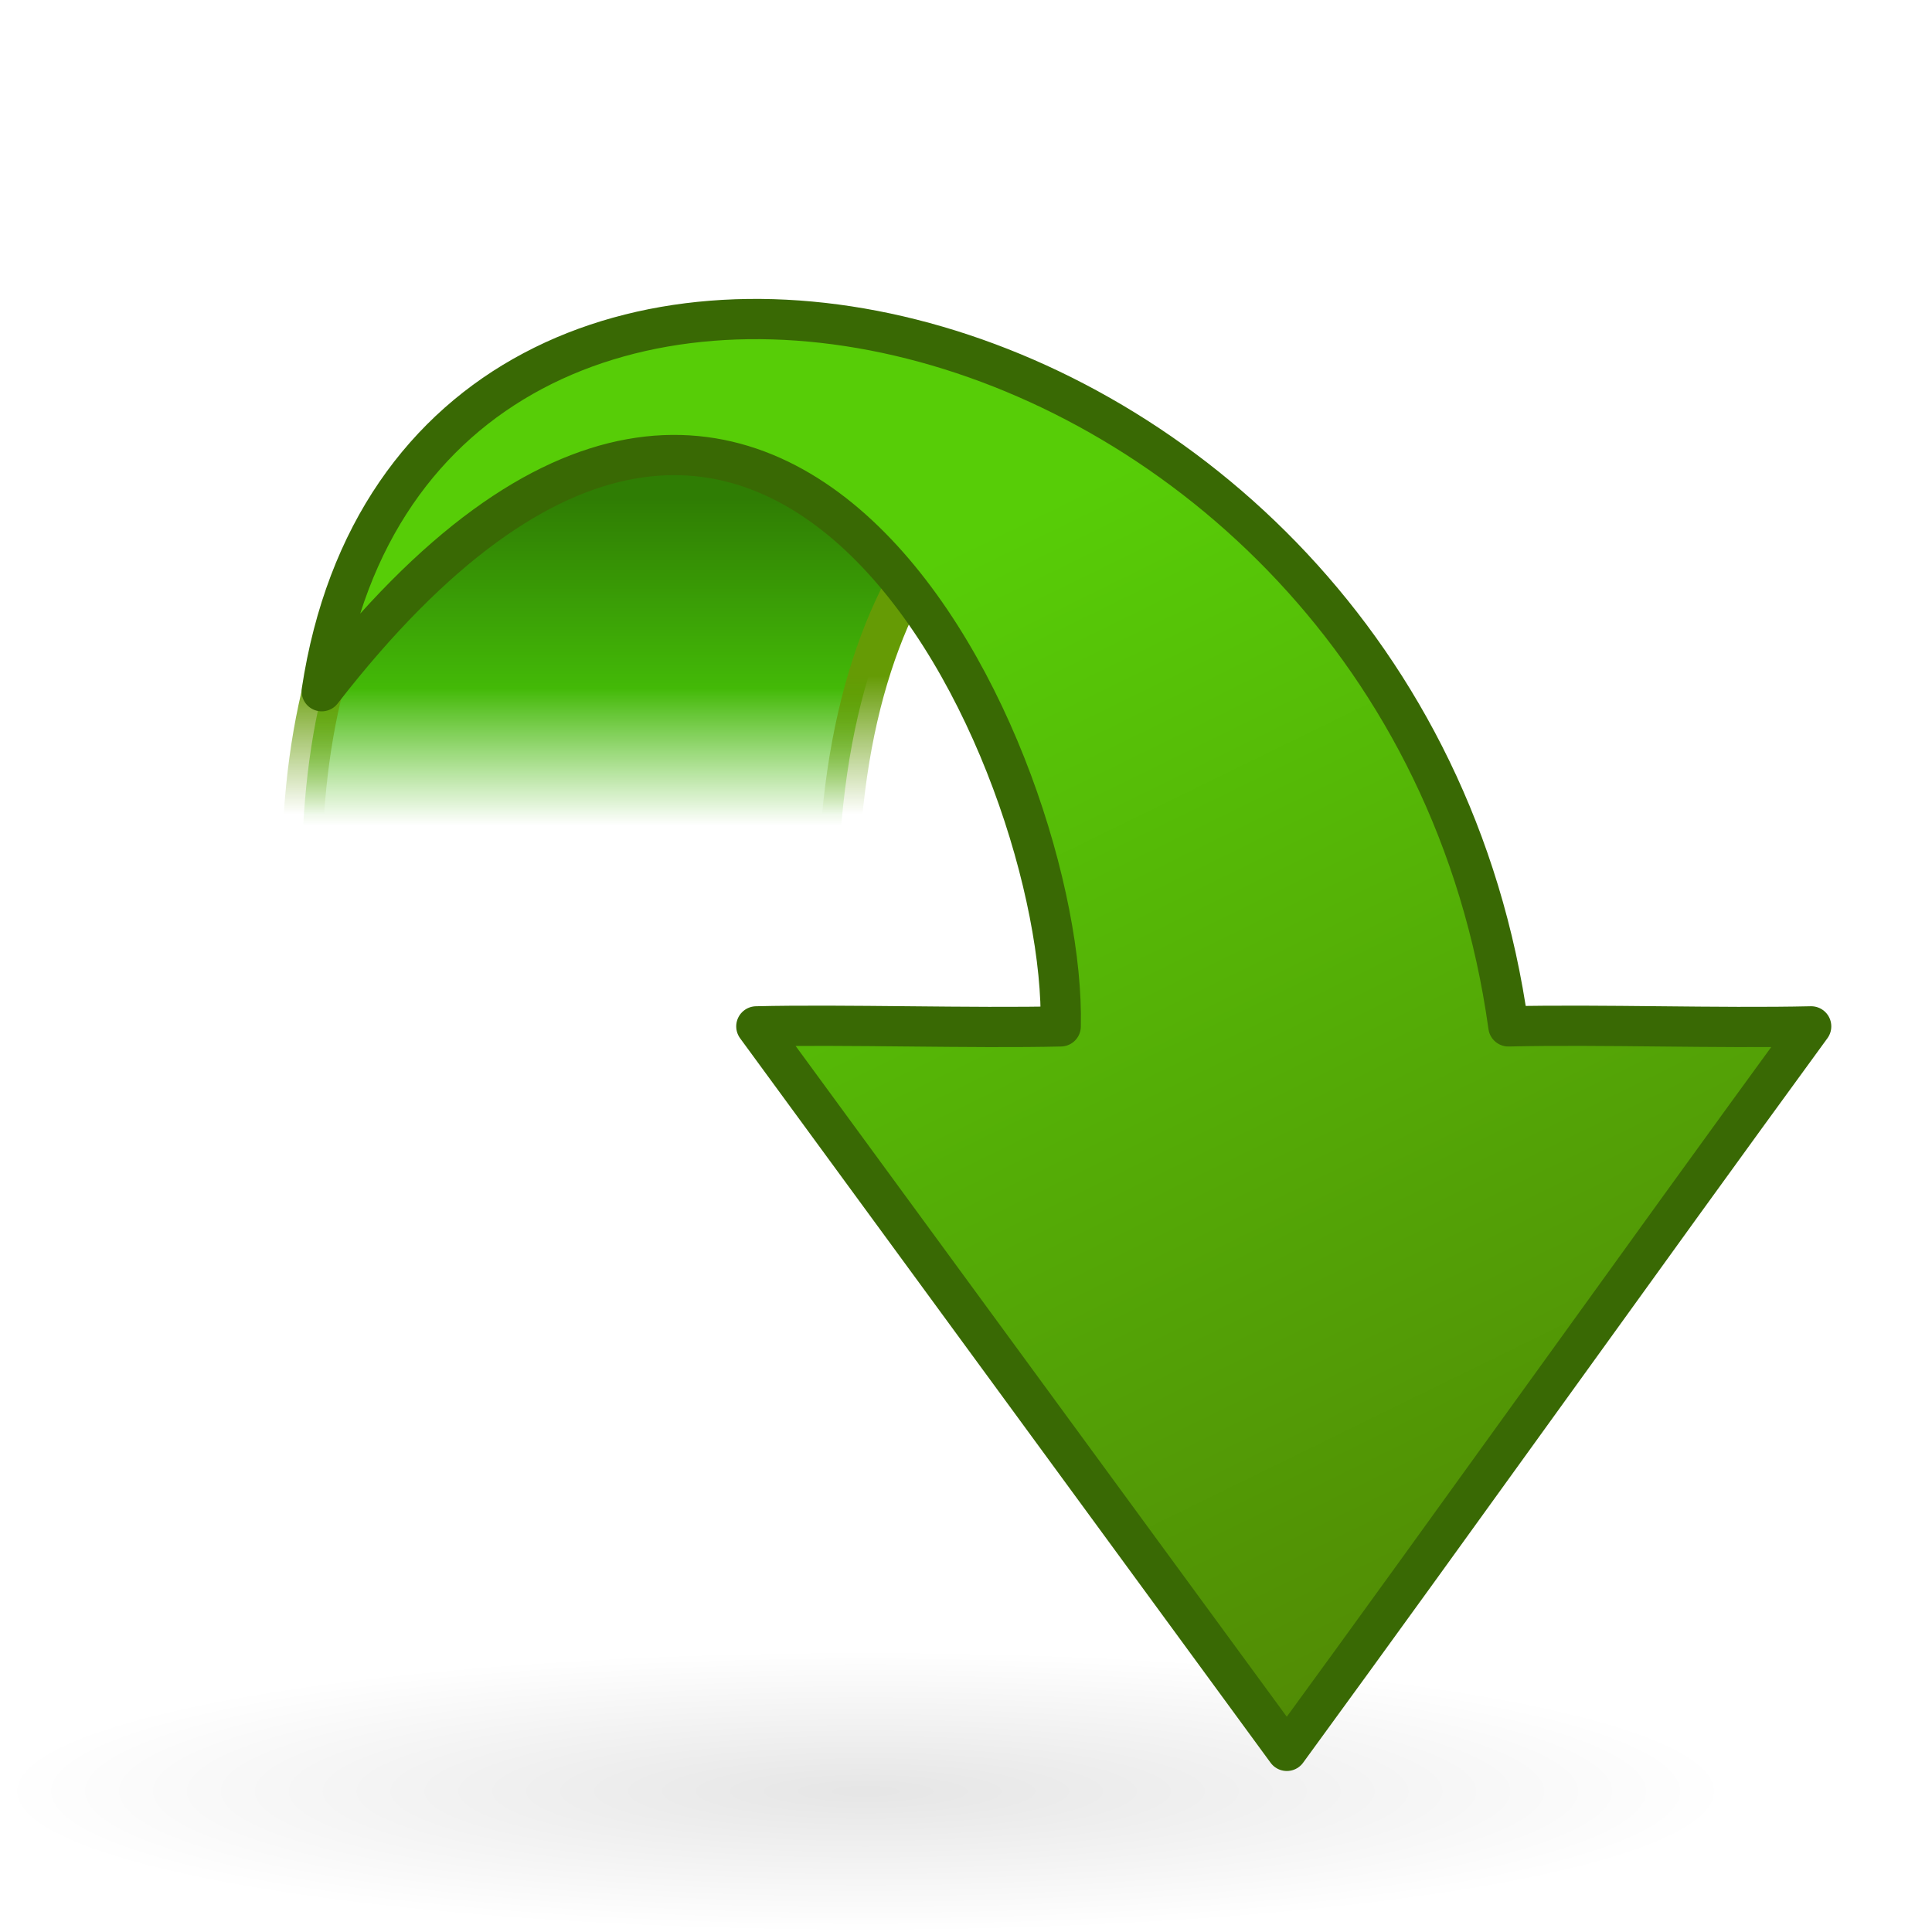
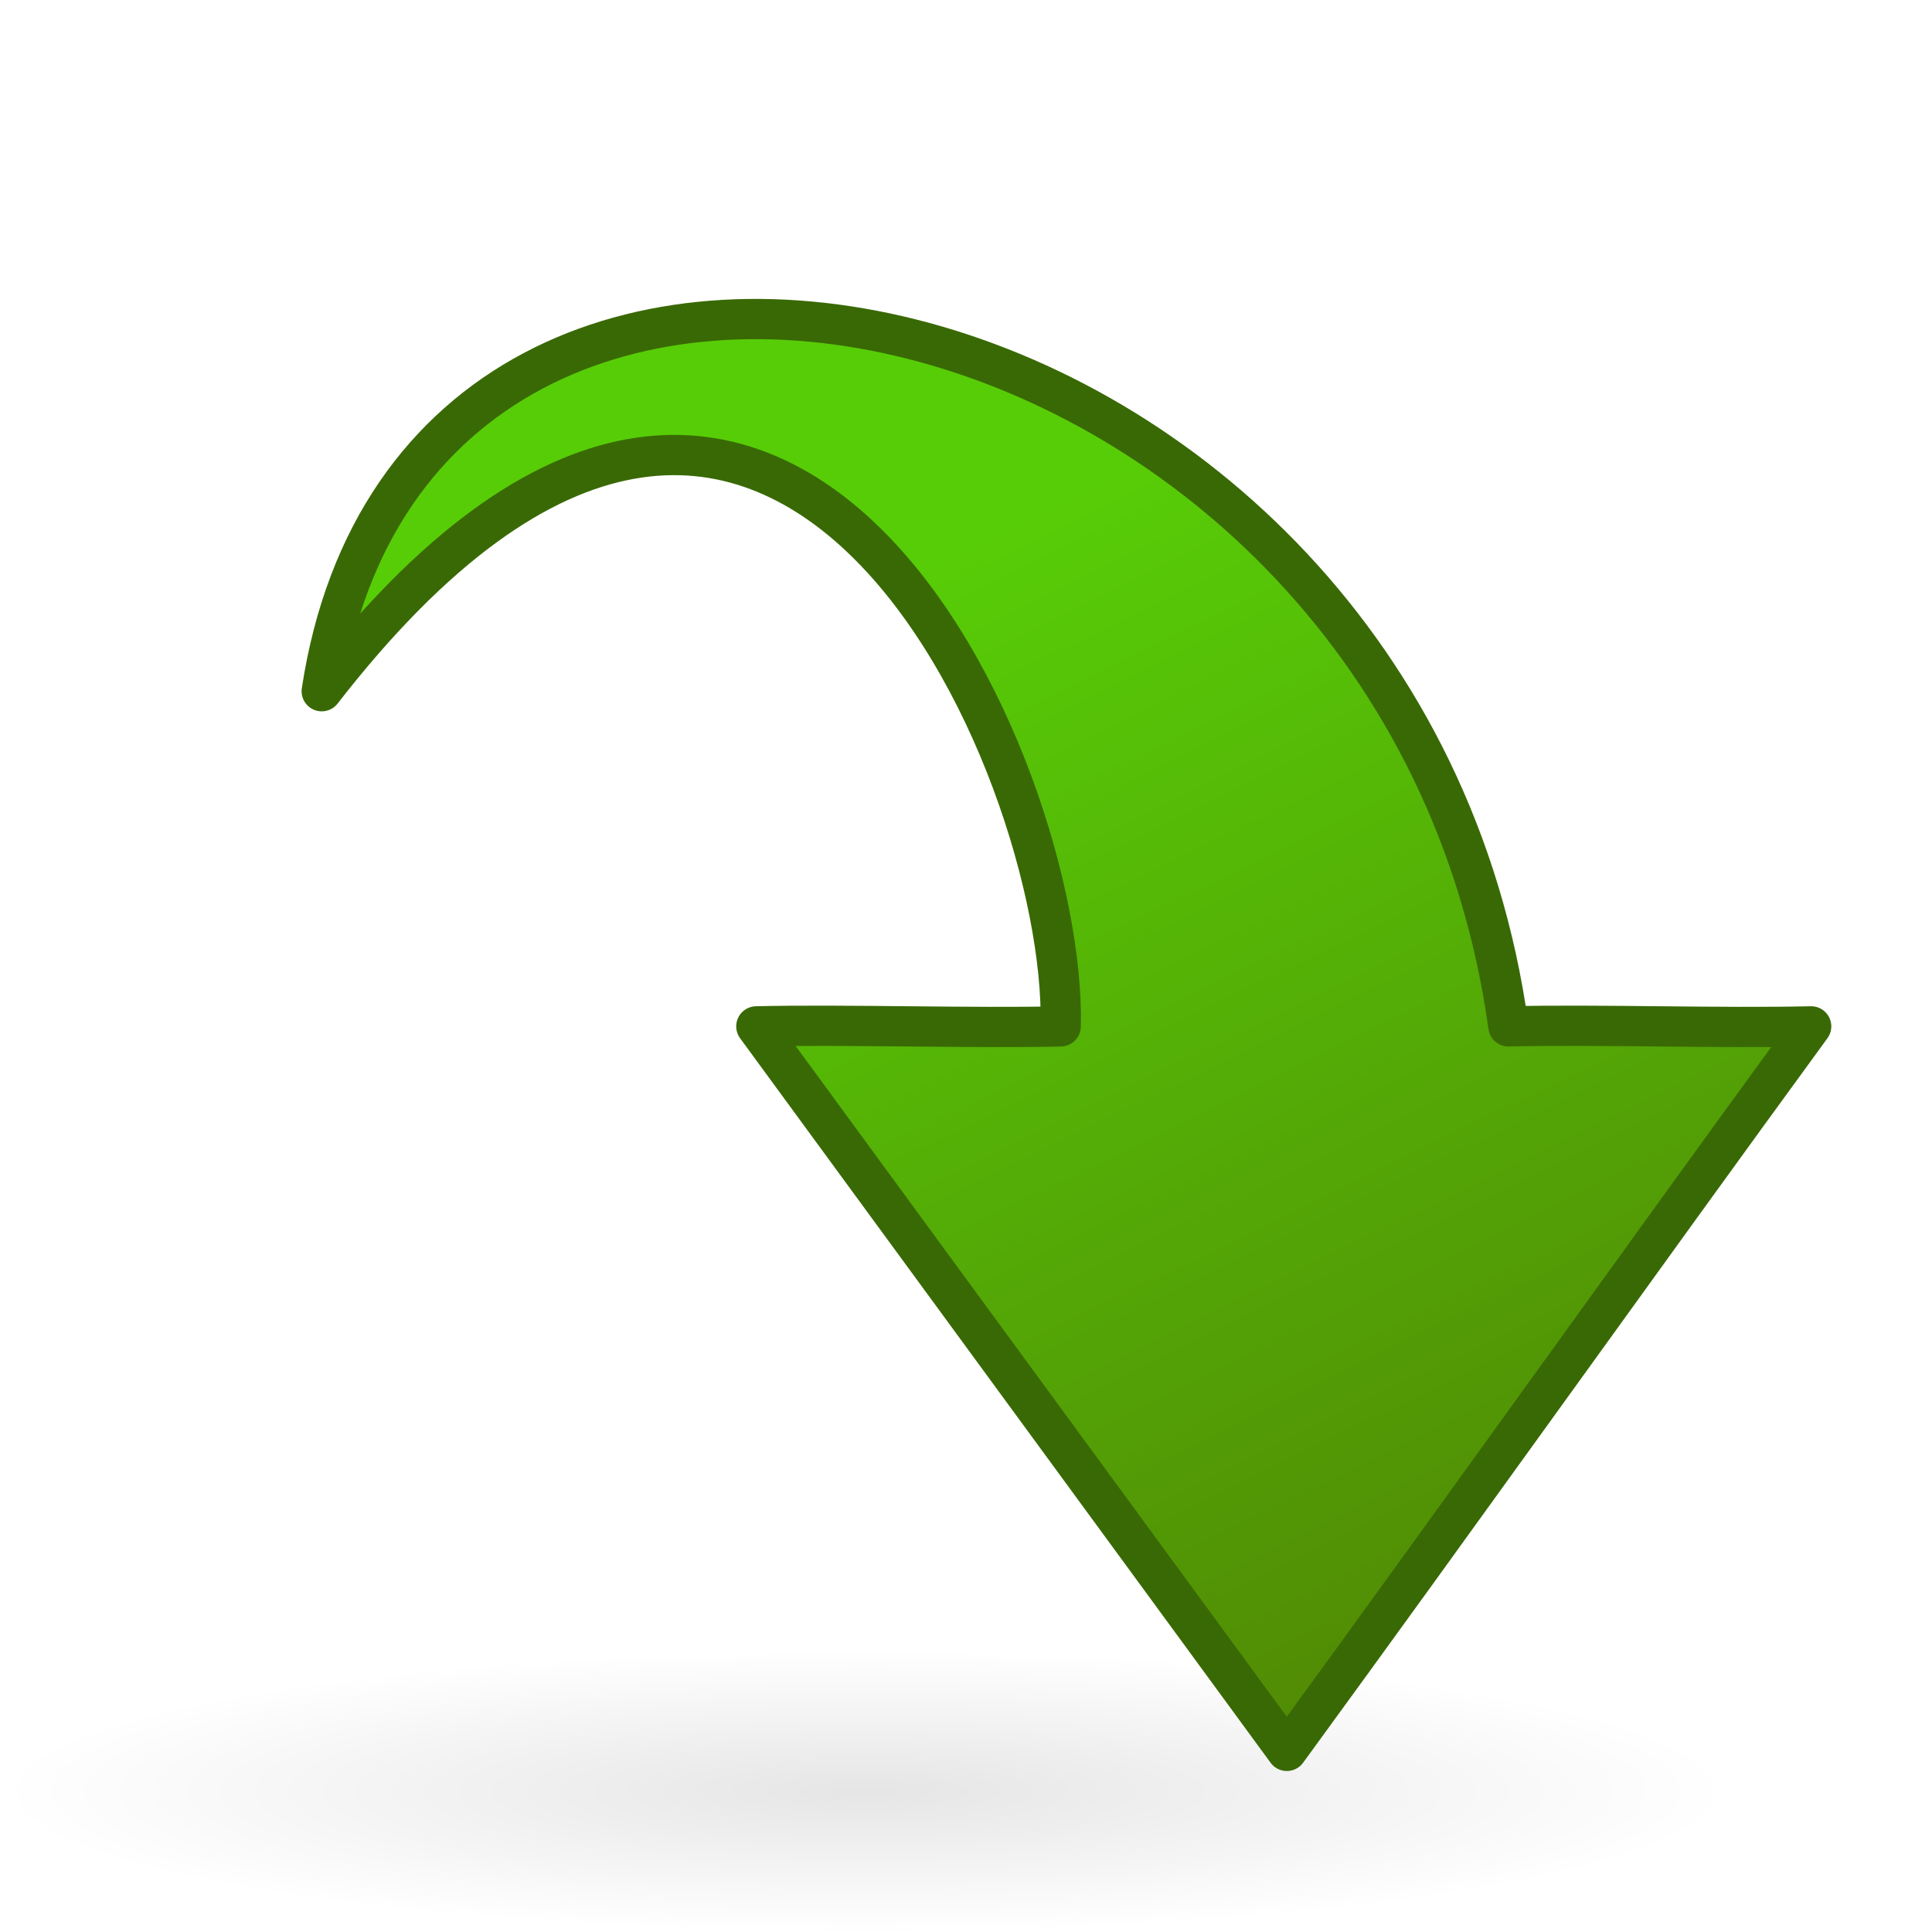
<svg xmlns="http://www.w3.org/2000/svg" xmlns:ns1="http://sodipodi.sourceforge.net/DTD/sodipodi-0.dtd" xmlns:ns2="http://www.inkscape.org/namespaces/inkscape" xmlns:xlink="http://www.w3.org/1999/xlink" ns1:docname="go-jump.svg" ns2:version="0.48.1 r9760" ns1:version="0.32" id="Etiquette" height="48" width="48" y="00" x="00" version="1.0">
  <ns1:namedview ns2:current-layer="Etiquette" ns2:window-y="25" ns2:window-x="111" ns2:window-height="914" ns2:window-width="1044" ns2:cy="27.804059" ns2:cx="7.8510018" ns2:zoom="5.6568542" ns2:pageshadow="0" ns2:pageopacity="0.0" borderopacity="1.0" bordercolor="#666666" pagecolor="#ffffff" id="base" showguides="true" ns2:guide-bbox="true" showgrid="false" width="48px" height="48px" showborder="true" ns2:showpageshadow="false" ns2:window-maximized="0" />
  <defs id="Gradients">
    <ns2:perspective id="perspective31" ns2:persp3d-origin="24 : 16 : 1" ns2:vp_z="48 : 24 : 1" ns2:vp_y="0 : 1000 : 0" ns2:vp_x="0 : 24 : 1" ns1:type="inkscape:persp3d" />
    <linearGradient id="linearGradient6559" ns2:collect="always">
      <stop id="stop6561" offset="0" style="stop-color:#4ea01c;stop-opacity:1;" />
      <stop id="stop6563" offset="1" style="stop-color:#4ea01c;stop-opacity:0;" />
    </linearGradient>
    <linearGradient id="linearGradient6549">
      <stop id="stop6551" offset="0" style="stop-color:#41c20c;stop-opacity:0;" />
      <stop style="stop-color:#3dbb09;stop-opacity:1;" offset="0.421" id="stop6557" />
      <stop id="stop6553" offset="1" style="stop-color:#2c8507;stop-opacity:1" />
    </linearGradient>
    <linearGradient id="linearGradient7471" ns2:collect="always">
      <stop id="stop7473" offset="0" style="stop-color:black;stop-opacity:1;" />
      <stop id="stop7475" offset="1" style="stop-color:black;stop-opacity:0;" />
    </linearGradient>
    <linearGradient id="linearGradient5714" ns2:collect="always">
      <stop id="stop5716" offset="0" style="stop-color:white;stop-opacity:0.914" />
      <stop id="stop5718" offset="1" style="stop-color:white;stop-opacity:0.408" />
    </linearGradient>
    <linearGradient id="linearGradient2201">
      <stop style="stop-color:#479214;stop-opacity:1" offset="0" id="stop2203" />
      <stop style="stop-color:#3ee407;stop-opacity:1" offset="1" id="stop2205" />
    </linearGradient>
    <linearGradient y2="41.684" x2="-47.05" y1="19.254" x1="-93.517" gradientTransform="matrix(0,-0.621,-0.613,0,48.676,-15.312)" gradientUnits="userSpaceOnUse" id="linearGradient2095" xlink:href="#linearGradient2201" ns2:collect="always" />
    <linearGradient gradientTransform="matrix(0,1.001,-0.997,0,49.479,-0.541)" gradientUnits="userSpaceOnUse" y2="17.625" x2="36.619" y1="27.568" x1="3.449" id="linearGradient5720" xlink:href="#linearGradient5714" ns2:collect="always" />
    <radialGradient gradientUnits="userSpaceOnUse" gradientTransform="matrix(1.265,0,0,0.206,-1.265,35.544)" r="17" fy="43.5" fx="18" cy="43.5" cx="18" id="radialGradient7477" xlink:href="#linearGradient7471" ns2:collect="always" />
    <linearGradient gradientTransform="matrix(1.059,0,0,1.214,-1.23,-2.569)" gradientUnits="userSpaceOnUse" y2="12.332" x2="15.125" y1="19.011" x1="15.125" id="linearGradient6555" xlink:href="#linearGradient6549" ns2:collect="always" />
    <linearGradient gradientTransform="matrix(1.021,0,0,1.021,-0.16,-0.811)" gradientUnits="userSpaceOnUse" y2="20.607" x2="21.744" y1="17.24" x1="21.744" id="linearGradient6565" xlink:href="#linearGradient6559" ns2:collect="always" />
    <linearGradient y2="41.684" x2="-47.05" y1="19.254" x1="-93.517" gradientTransform="matrix(0,-0.621,-0.613,0,48.676,-15.312)" gradientUnits="userSpaceOnUse" id="linearGradient2095-633" xlink:href="#linearGradient2201-521" ns2:collect="always" />
    <linearGradient id="linearGradient2201-521">
      <stop style="stop-color:#518705;stop-opacity:1" offset="0" id="stop2865" />
      <stop style="stop-color:#57cd07;stop-opacity:1" offset="1" id="stop2867" />
    </linearGradient>
    <linearGradient gradientTransform="matrix(1.059,0,0,1.214,-1.23,-2.569)" gradientUnits="userSpaceOnUse" y2="12.332" x2="15.125" y1="19.011" x1="15.125" id="linearGradient6555-9" xlink:href="#linearGradient6549-683" ns2:collect="always" />
    <linearGradient id="linearGradient6549-683">
      <stop id="stop2871" offset="0" style="stop-color:#43b907;stop-opacity:0;" />
      <stop style="stop-color:#43b907;stop-opacity:1;" offset="0.421" id="stop2873" />
      <stop id="stop2875" offset="1" style="stop-color:#2f7d04;stop-opacity:1" />
    </linearGradient>
    <linearGradient gradientTransform="matrix(1.021,0,0,1.021,-0.16,-0.811)" gradientUnits="userSpaceOnUse" y2="20.607" x2="21.744" y1="17.24" x1="21.744" id="linearGradient6565-697" xlink:href="#linearGradient6559-536" ns2:collect="always" />
    <linearGradient id="linearGradient6559-536" ns2:collect="always">
      <stop id="stop2879" offset="0" style="stop-color:#659b05;stop-opacity:1;" />
      <stop id="stop2881" offset="1" style="stop-color:#659b05;stop-opacity:0;" />
    </linearGradient>
    <radialGradient gradientUnits="userSpaceOnUse" gradientTransform="matrix(1.265,0,0,0.206,-1.265,35.544)" r="17" fy="43.5" fx="18" cy="43.5" cx="18" id="radialGradient7477-75" xlink:href="#linearGradient7471-0" ns2:collect="always" />
    <linearGradient id="linearGradient7471-0" ns2:collect="always">
      <stop id="stop2885" offset="0" style="stop-color:#000000;stop-opacity:1;" />
      <stop id="stop2887" offset="1" style="stop-color:#000000;stop-opacity:0;" />
    </linearGradient>
    <linearGradient gradientTransform="matrix(0,1.001,-0.997,0,48.479,1.021)" gradientUnits="userSpaceOnUse" y2="17.625" x2="36.619" y1="27.568" x1="3.449" id="linearGradient5720-300" xlink:href="#linearGradient5714-445" ns2:collect="always" />
    <linearGradient id="linearGradient5714-445" ns2:collect="always">
      <stop id="stop2891" offset="0" style="stop-color:#f4fafa;stop-opacity:0.914" />
      <stop id="stop2893" offset="1" style="stop-color:#f4fafa;stop-opacity:0.408" />
    </linearGradient>
  </defs>
-   <path ns1:nodetypes="cccc" id="path5674" d="M 7.51,22.5 L 20.822,22.5 C 20.822,12.982 25.929,9.862 28.5,11.492 C 22.867,6.85 7.047,5.68 7.51,22.5 z " style="fill:url(#linearGradient6555-9);fill-opacity:1;fill-rule:evenodd;stroke:url(#linearGradient6565-697);stroke-width:1px;stroke-linecap:butt;stroke-linejoin:miter;stroke-opacity:1" />
  <path id="path6595" d="M 43,44.5 C 43,46.432 33.368,48 21.5,48 C 9.632,48 0,46.432 0,44.5 C 0,42.568 9.632,41 21.5,41 C 33.368,41 43,42.568 43,44.5 z " style="opacity:0.1;fill:url(#radialGradient7477-75);fill-opacity:1;stroke:none;stroke-width:1;stroke-linecap:round;stroke-linejoin:round;stroke-miterlimit:4;stroke-dashoffset:0;stroke-opacity:1" />
-   <path ns1:nodetypes="ccccccc" id="path1381" d="M 31.971,43.5 C 36.313,37.552 40.656,31.449 44.998,25.5 C 42.699,25.552 39.775,25.448 37.476,25.5 C 34.871,6.776 10.384,1.468 7.993,17.173 C 19.321,2.57 26.506,19.035 26.353,25.5 C 24.207,25.552 20.937,25.448 18.791,25.5 C 23.184,31.5 27.578,37.5 31.971,43.5 z " style="fill:url(#linearGradient2095-633);fill-opacity:1;fill-rule:evenodd;stroke:#396904;stroke-width:1;stroke-linecap:round;stroke-linejoin:round;stroke-miterlimit:4;stroke-dasharray:none;stroke-opacity:1" />
+   <path ns1:nodetypes="ccccccc" id="path1381" d="M 31.971,43.5 C 36.313,37.552 40.656,31.449 44.998,25.5 C 42.699,25.552 39.775,25.448 37.476,25.5 C 34.871,6.776 10.384,1.468 7.993,17.173 C 19.321,2.57 26.506,19.035 26.353,25.5 C 24.207,25.552 20.937,25.448 18.791,25.5 C 23.184,31.5 27.578,37.5 31.971,43.5 " style="fill:url(#linearGradient2095-633);fill-opacity:1;fill-rule:evenodd;stroke:#396904;stroke-width:1;stroke-linecap:round;stroke-linejoin:round;stroke-miterlimit:4;stroke-dasharray:none;stroke-opacity:1" />
</svg>